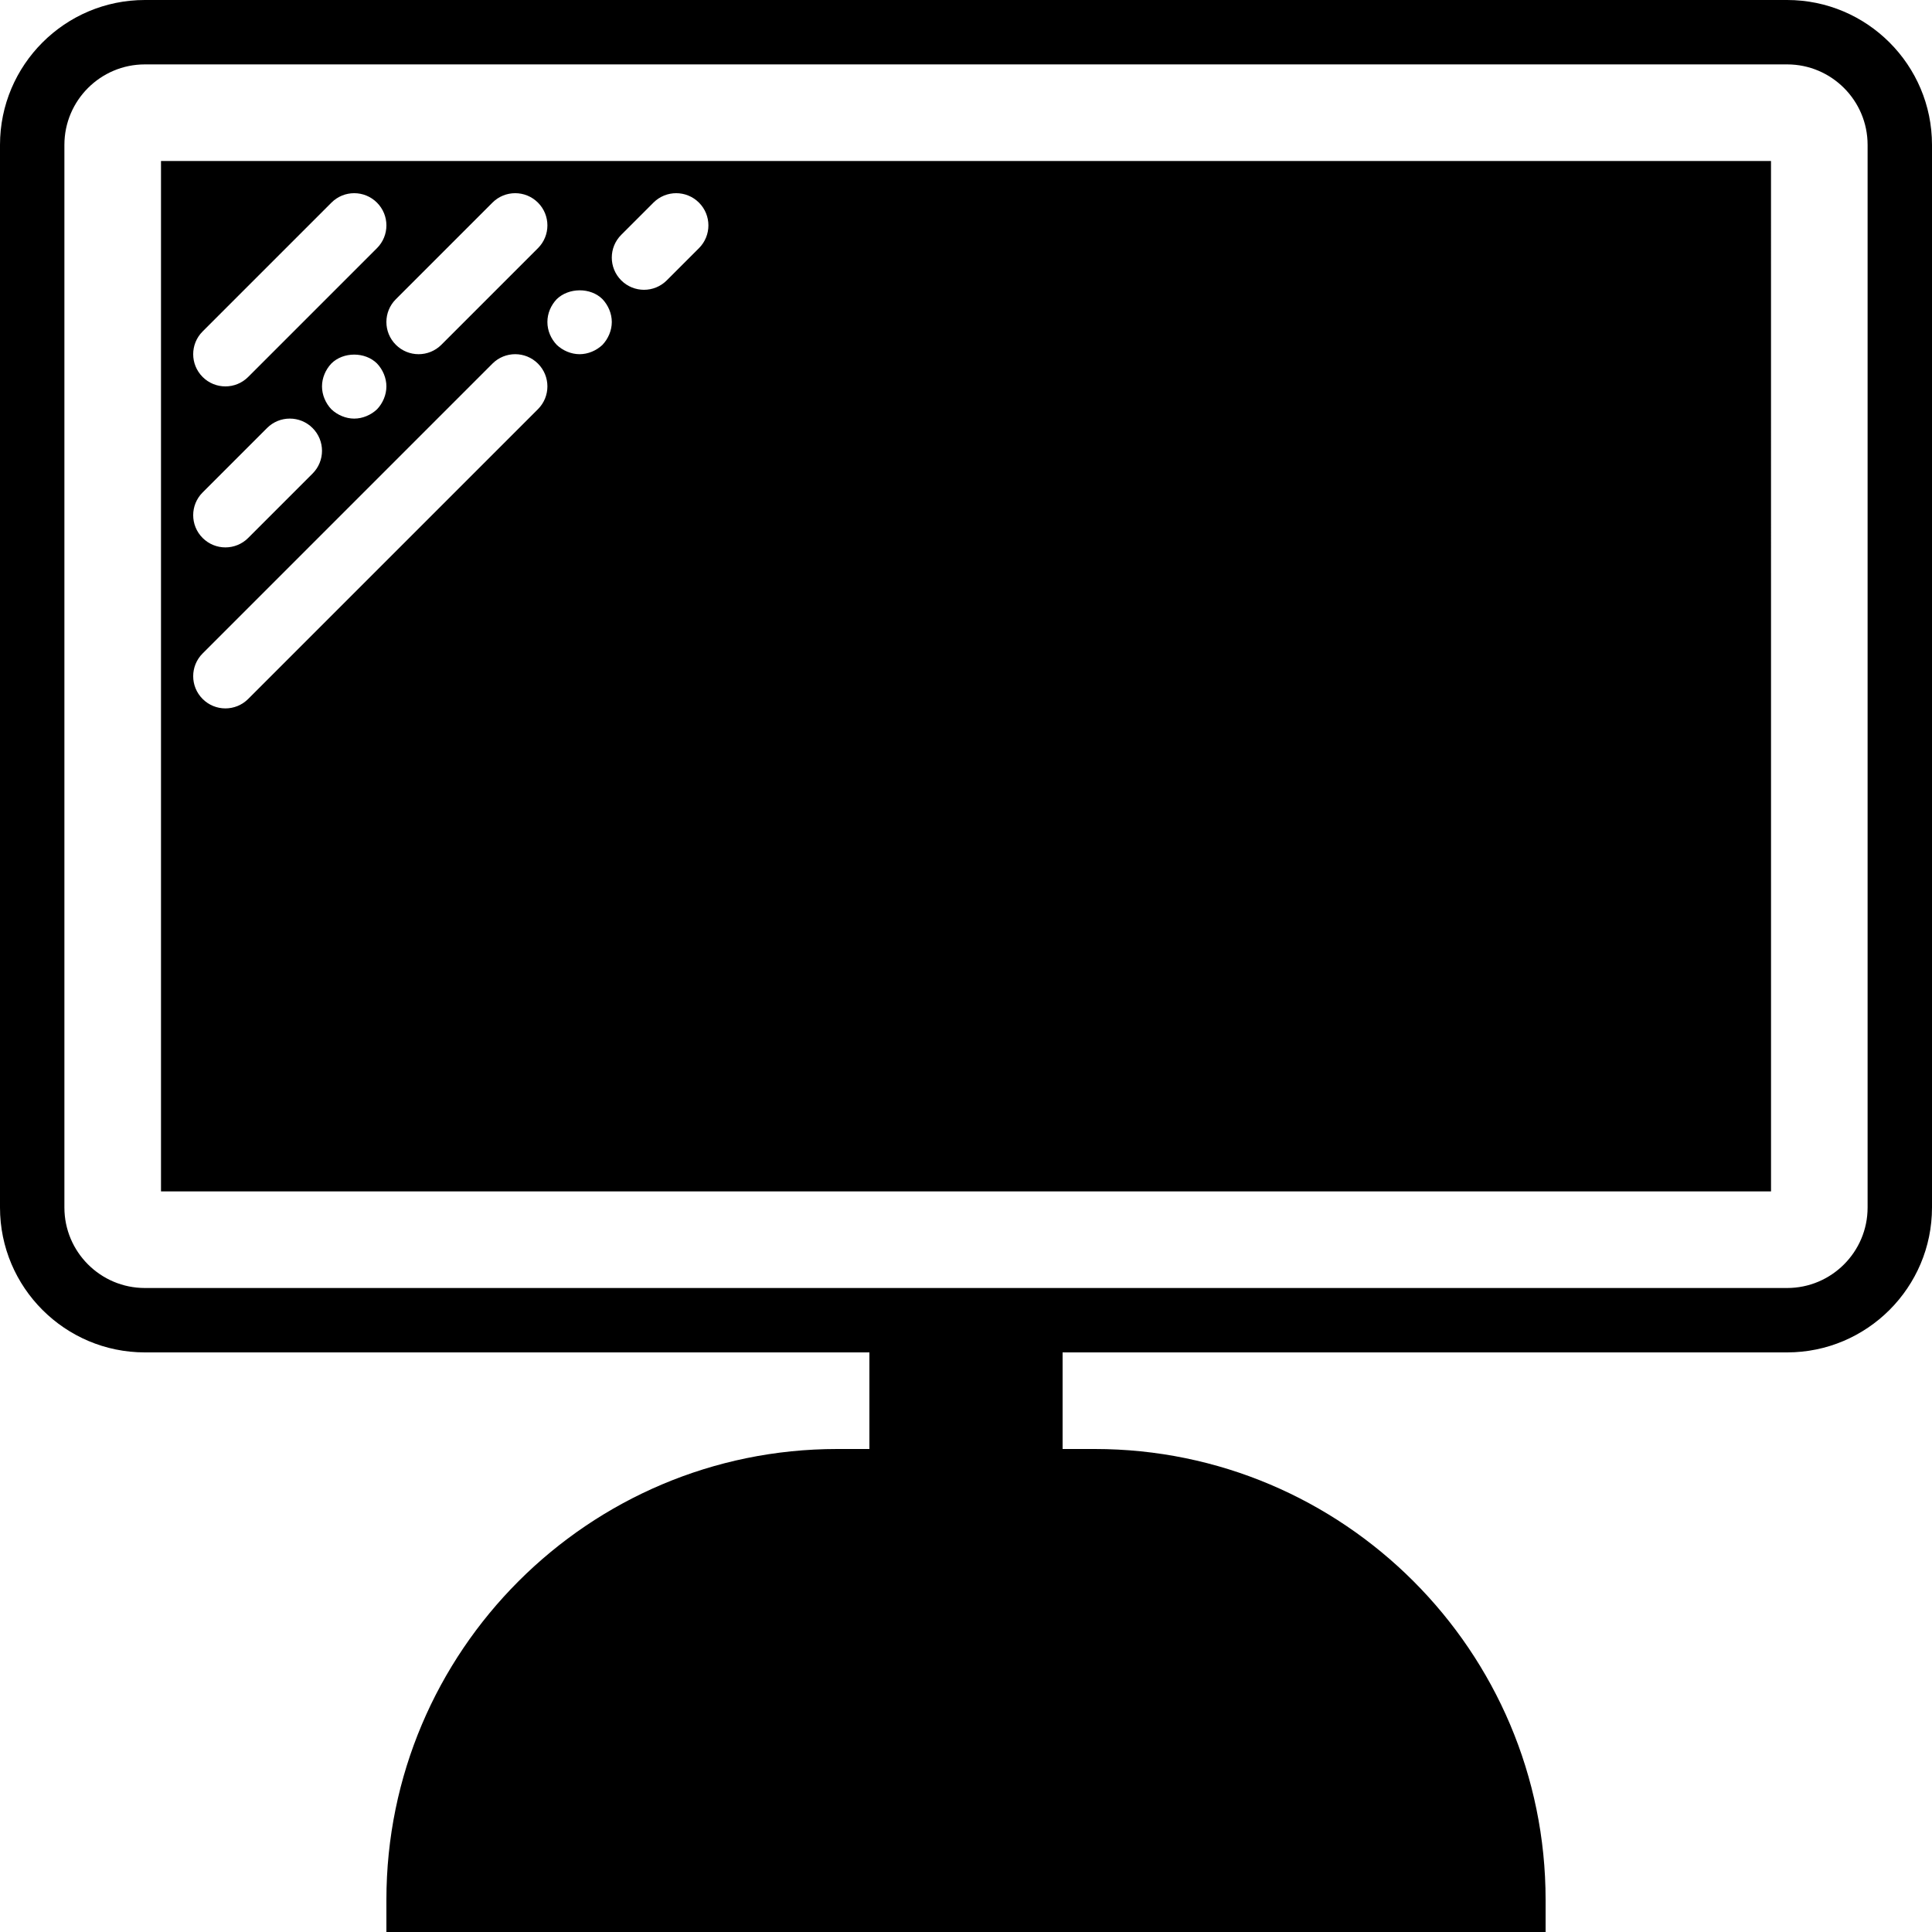
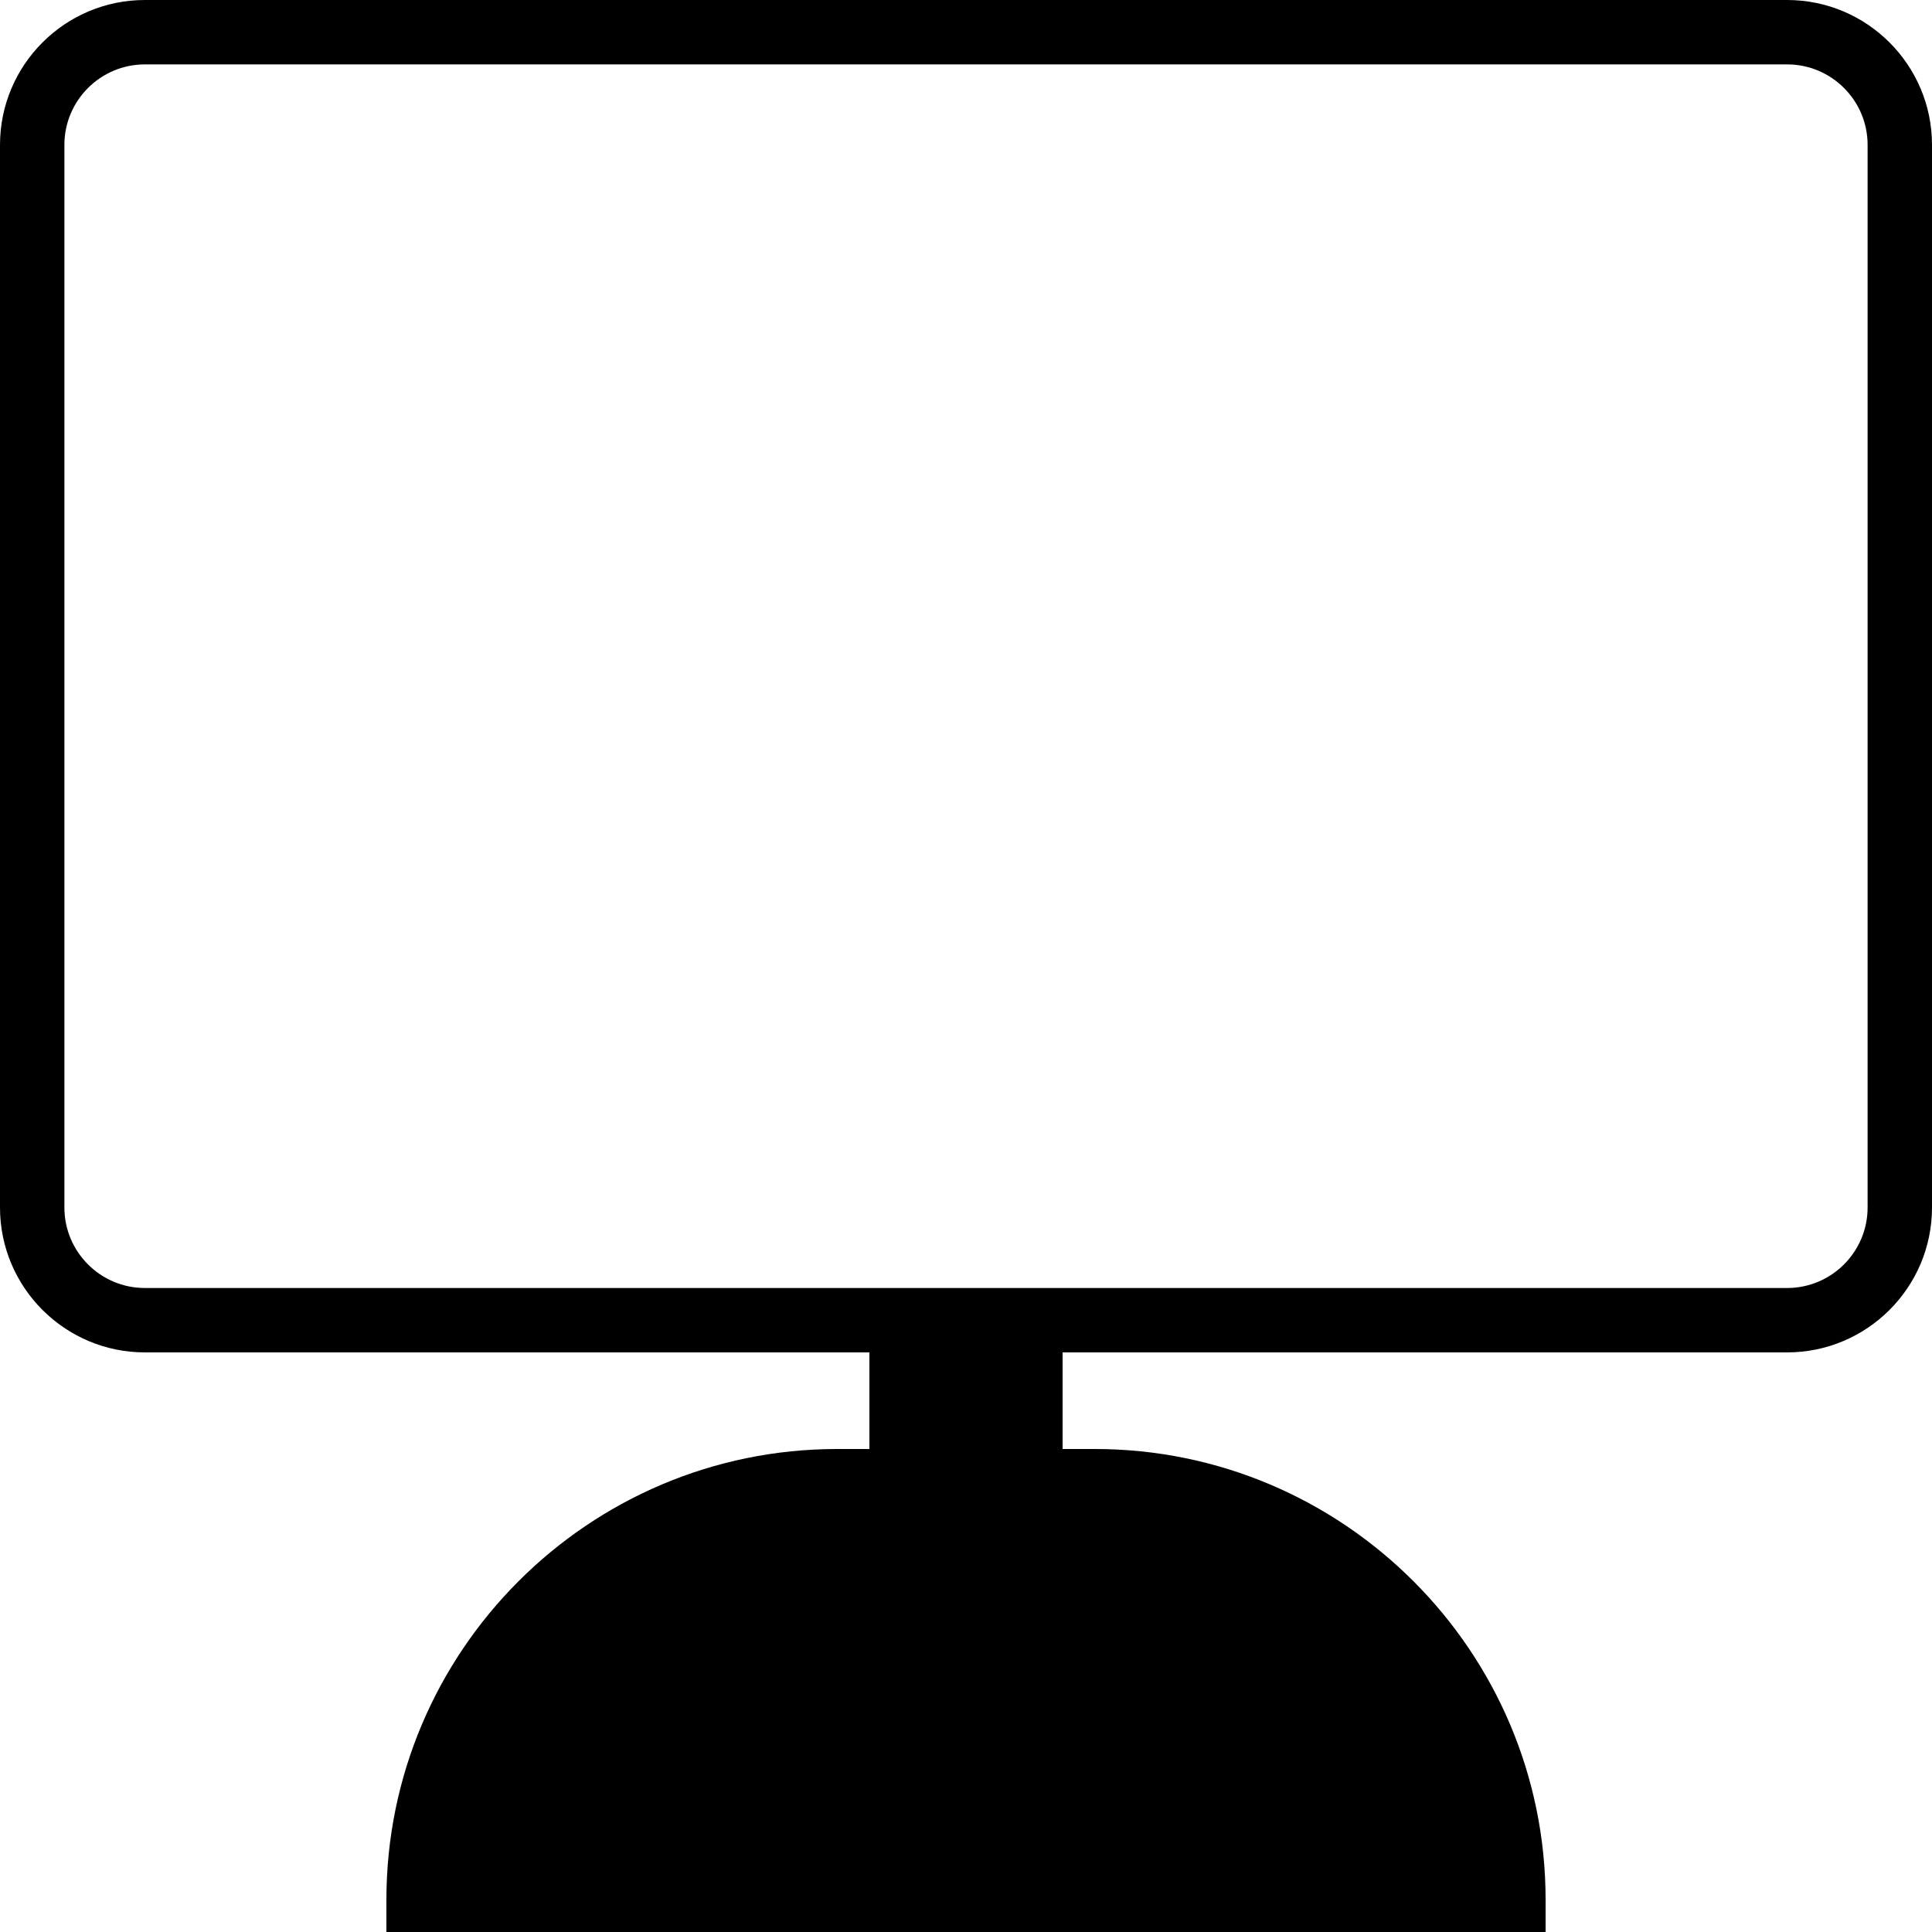
<svg xmlns="http://www.w3.org/2000/svg" fill="#000000" height="800px" width="800px" version="1.1" id="Capa_1" viewBox="0 0 60 60" xml:space="preserve">
  <g>
    <path d="M55.501,0H4.499C2.018,0,0,2.018,0,4.499v33.003C0,39.982,2.018,42,4.499,42H27v3h-1c-7.72,0-14,6.28-14,14v1h36v-1   c0-7.72-6.28-14-14-14h-1v-3h22.501C57.982,42,60,39.982,60,37.501V4.499C60,2.018,57.982,0,55.501,0z M58,37.501   C58,38.879,56.879,40,55.501,40H33h-6H4.499C3.121,40,2,38.879,2,37.501V4.499C2,3.121,3.121,2,4.499,2h51.003   C56.879,2,58,3.121,58,4.499V37.501z" />
-     <path d="M55,5H5v32h50.001L55,5z M15.293,6.293c0.391-0.391,1.023-0.391,1.414,0s0.391,1.023,0,1.414l-3,3   C13.512,10.902,13.256,11,13,11s-0.512-0.098-0.707-0.293c-0.391-0.391-0.391-1.023,0-1.414L15.293,6.293z M6.293,10.293l4-4   c0.391-0.391,1.023-0.391,1.414,0s0.391,1.023,0,1.414l-4,4C7.512,11.902,7.256,12,7,12s-0.512-0.098-0.707-0.293   C5.902,11.316,5.902,10.684,6.293,10.293z M12,12c0,0.26-0.11,0.52-0.29,0.71C11.52,12.89,11.26,13,11,13   c-0.26,0-0.52-0.11-0.71-0.29C10.11,12.52,10,12.26,10,12c0-0.26,0.11-0.52,0.29-0.71c0.37-0.37,1.05-0.37,1.42,0   C11.89,11.48,12,11.74,12,12z M6.293,15.293l2-2c0.391-0.391,1.023-0.391,1.414,0s0.391,1.023,0,1.414l-2,2   C7.512,16.902,7.256,17,7,17s-0.512-0.098-0.707-0.293C5.902,16.316,5.902,15.684,6.293,15.293z M16.707,12.707l-9,9   C7.512,21.902,7.256,22,7,22s-0.512-0.098-0.707-0.293c-0.391-0.391-0.391-1.023,0-1.414l9-9c0.391-0.391,1.023-0.391,1.414,0   S17.098,12.316,16.707,12.707z M18.71,10.71C18.52,10.89,18.26,11,18,11c-0.26,0-0.52-0.11-0.71-0.29C17.11,10.52,17,10.27,17,10   s0.11-0.52,0.29-0.71c0.37-0.36,1.05-0.37,1.42,0C18.89,9.48,19,9.74,19,10C19,10.26,18.89,10.52,18.71,10.71z M21.707,7.707l-1,1   C20.512,8.902,20.256,9,20,9s-0.512-0.098-0.707-0.293c-0.391-0.391-0.391-1.023,0-1.414l1-1c0.391-0.391,1.023-0.391,1.414,0   S22.098,7.316,21.707,7.707z" />
  </g>
</svg>